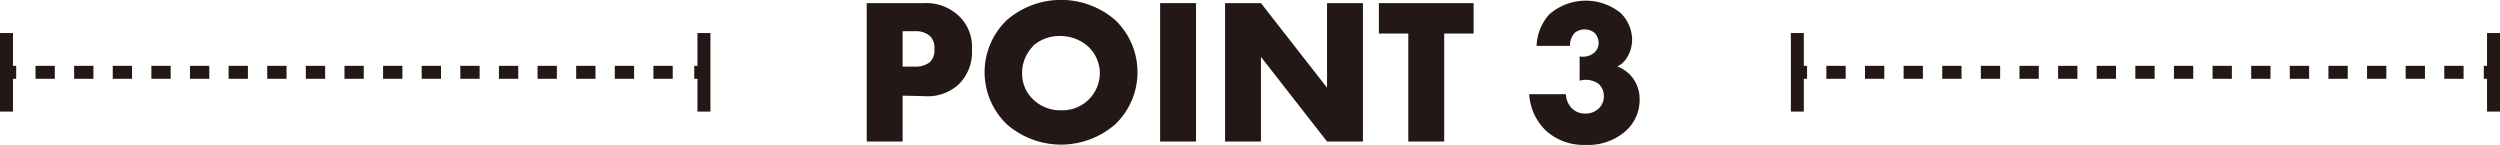
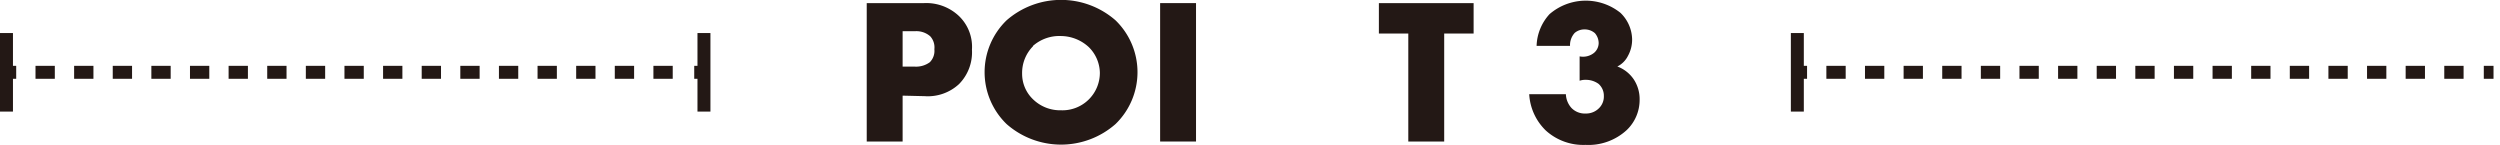
<svg xmlns="http://www.w3.org/2000/svg" viewBox="0 0 192.91 11.16">
  <defs>
    <style>.cls-1{fill:#231815;}.cls-2,.cls-3,.cls-4{fill:none;stroke:#231815;stroke-miterlimit:10;}.cls-3{stroke-dasharray:1.49 1.49;}.cls-4{stroke-dasharray:1.49 1.49;}</style>
  </defs>
  <g id="レイヤー_2" data-name="レイヤー 2">
    <g id="design">
      <path class="cls-1" d="M69.65,7.38v3.54H66.88V.24H71.3a3.67,3.67,0,0,1,2.7,1,3.29,3.29,0,0,1,1,2.59,3.49,3.49,0,0,1-1,2.66,3.54,3.54,0,0,1-2.66.93Zm0-2.24h.93a1.79,1.79,0,0,0,1.17-.34,1.24,1.24,0,0,0,.35-1,1.27,1.27,0,0,0-.32-1,1.62,1.62,0,0,0-1.19-.39h-.94Z" />
      <path class="cls-1" d="M86.08,9.57a6.36,6.36,0,0,1-8.41,0,5.57,5.57,0,0,1,0-8,6.39,6.39,0,0,1,8.41,0,5.57,5.57,0,0,1,0,8Zm-6.37-6a2.93,2.93,0,0,0-.84,2.09,2.72,2.72,0,0,0,.84,2,3,3,0,0,0,2.16.85,2.89,2.89,0,0,0,3-2.88,2.85,2.85,0,0,0-.86-2,3.2,3.2,0,0,0-2.15-.85A3.08,3.08,0,0,0,79.71,3.54Z" />
      <path class="cls-1" d="M92.29.24V10.92H89.52V.24Z" />
-       <path class="cls-1" d="M94.53,10.92V.24H97.3l5.1,6.53V.24h2.77V10.92H102.4L97.3,4.39v6.53Z" />
      <path class="cls-1" d="M111.44,2.59v8.33h-2.77V2.59H106.4V.24h7.31V2.59Z" />
      <path class="cls-1" d="M120.83,7.27a1.67,1.67,0,0,0,.44,1.07,1.43,1.43,0,0,0,1.08.42,1.4,1.4,0,0,0,1.09-.47,1.25,1.25,0,0,0,.32-.88,1.22,1.22,0,0,0-.41-.94,1.67,1.67,0,0,0-1-.31,1.31,1.31,0,0,0-.46.07V4.35A1.35,1.35,0,0,0,123,4.08a1,1,0,0,0,.36-.75,1.19,1.19,0,0,0-.29-.77,1.19,1.19,0,0,0-.79-.29,1.15,1.15,0,0,0-.77.27,1.4,1.4,0,0,0-.36,1h-2.58a3.78,3.78,0,0,1,1-2.45,4.28,4.28,0,0,1,5.47-.1A2.91,2.91,0,0,1,125.94,3a2.57,2.57,0,0,1-.32,1.31,1.81,1.81,0,0,1-.82.82,2.64,2.64,0,0,1,1.27,1,2.76,2.76,0,0,1,.45,1.57,3.21,3.21,0,0,1-1,2.34,4.36,4.36,0,0,1-3.18,1.14,4.3,4.3,0,0,1-3.06-1.11A4.23,4.23,0,0,1,118,7.27Z" />
      <line class="cls-2" x1="0.5" y1="5.58" x2="1.25" y2="5.58" />
      <line class="cls-3" x1="2.74" y1="5.58" x2="52.82" y2="5.58" />
      <line class="cls-2" x1="53.57" y1="5.58" x2="54.32" y2="5.58" />
      <line class="cls-2" x1="0.5" y1="2.55" x2="0.5" y2="8.61" />
      <line class="cls-2" x1="54.32" y1="2.55" x2="54.32" y2="8.61" />
      <line class="cls-2" x1="138.69" y1="5.58" x2="139.44" y2="5.58" />
      <line class="cls-4" x1="140.93" y1="5.58" x2="190.92" y2="5.58" />
      <line class="cls-2" x1="191.66" y1="5.58" x2="192.41" y2="5.58" />
      <line class="cls-2" x1="138.69" y1="2.55" x2="138.69" y2="8.61" />
-       <line class="cls-2" x1="192.41" y1="2.55" x2="192.41" y2="8.61" />
    </g>
  </g>
</svg>